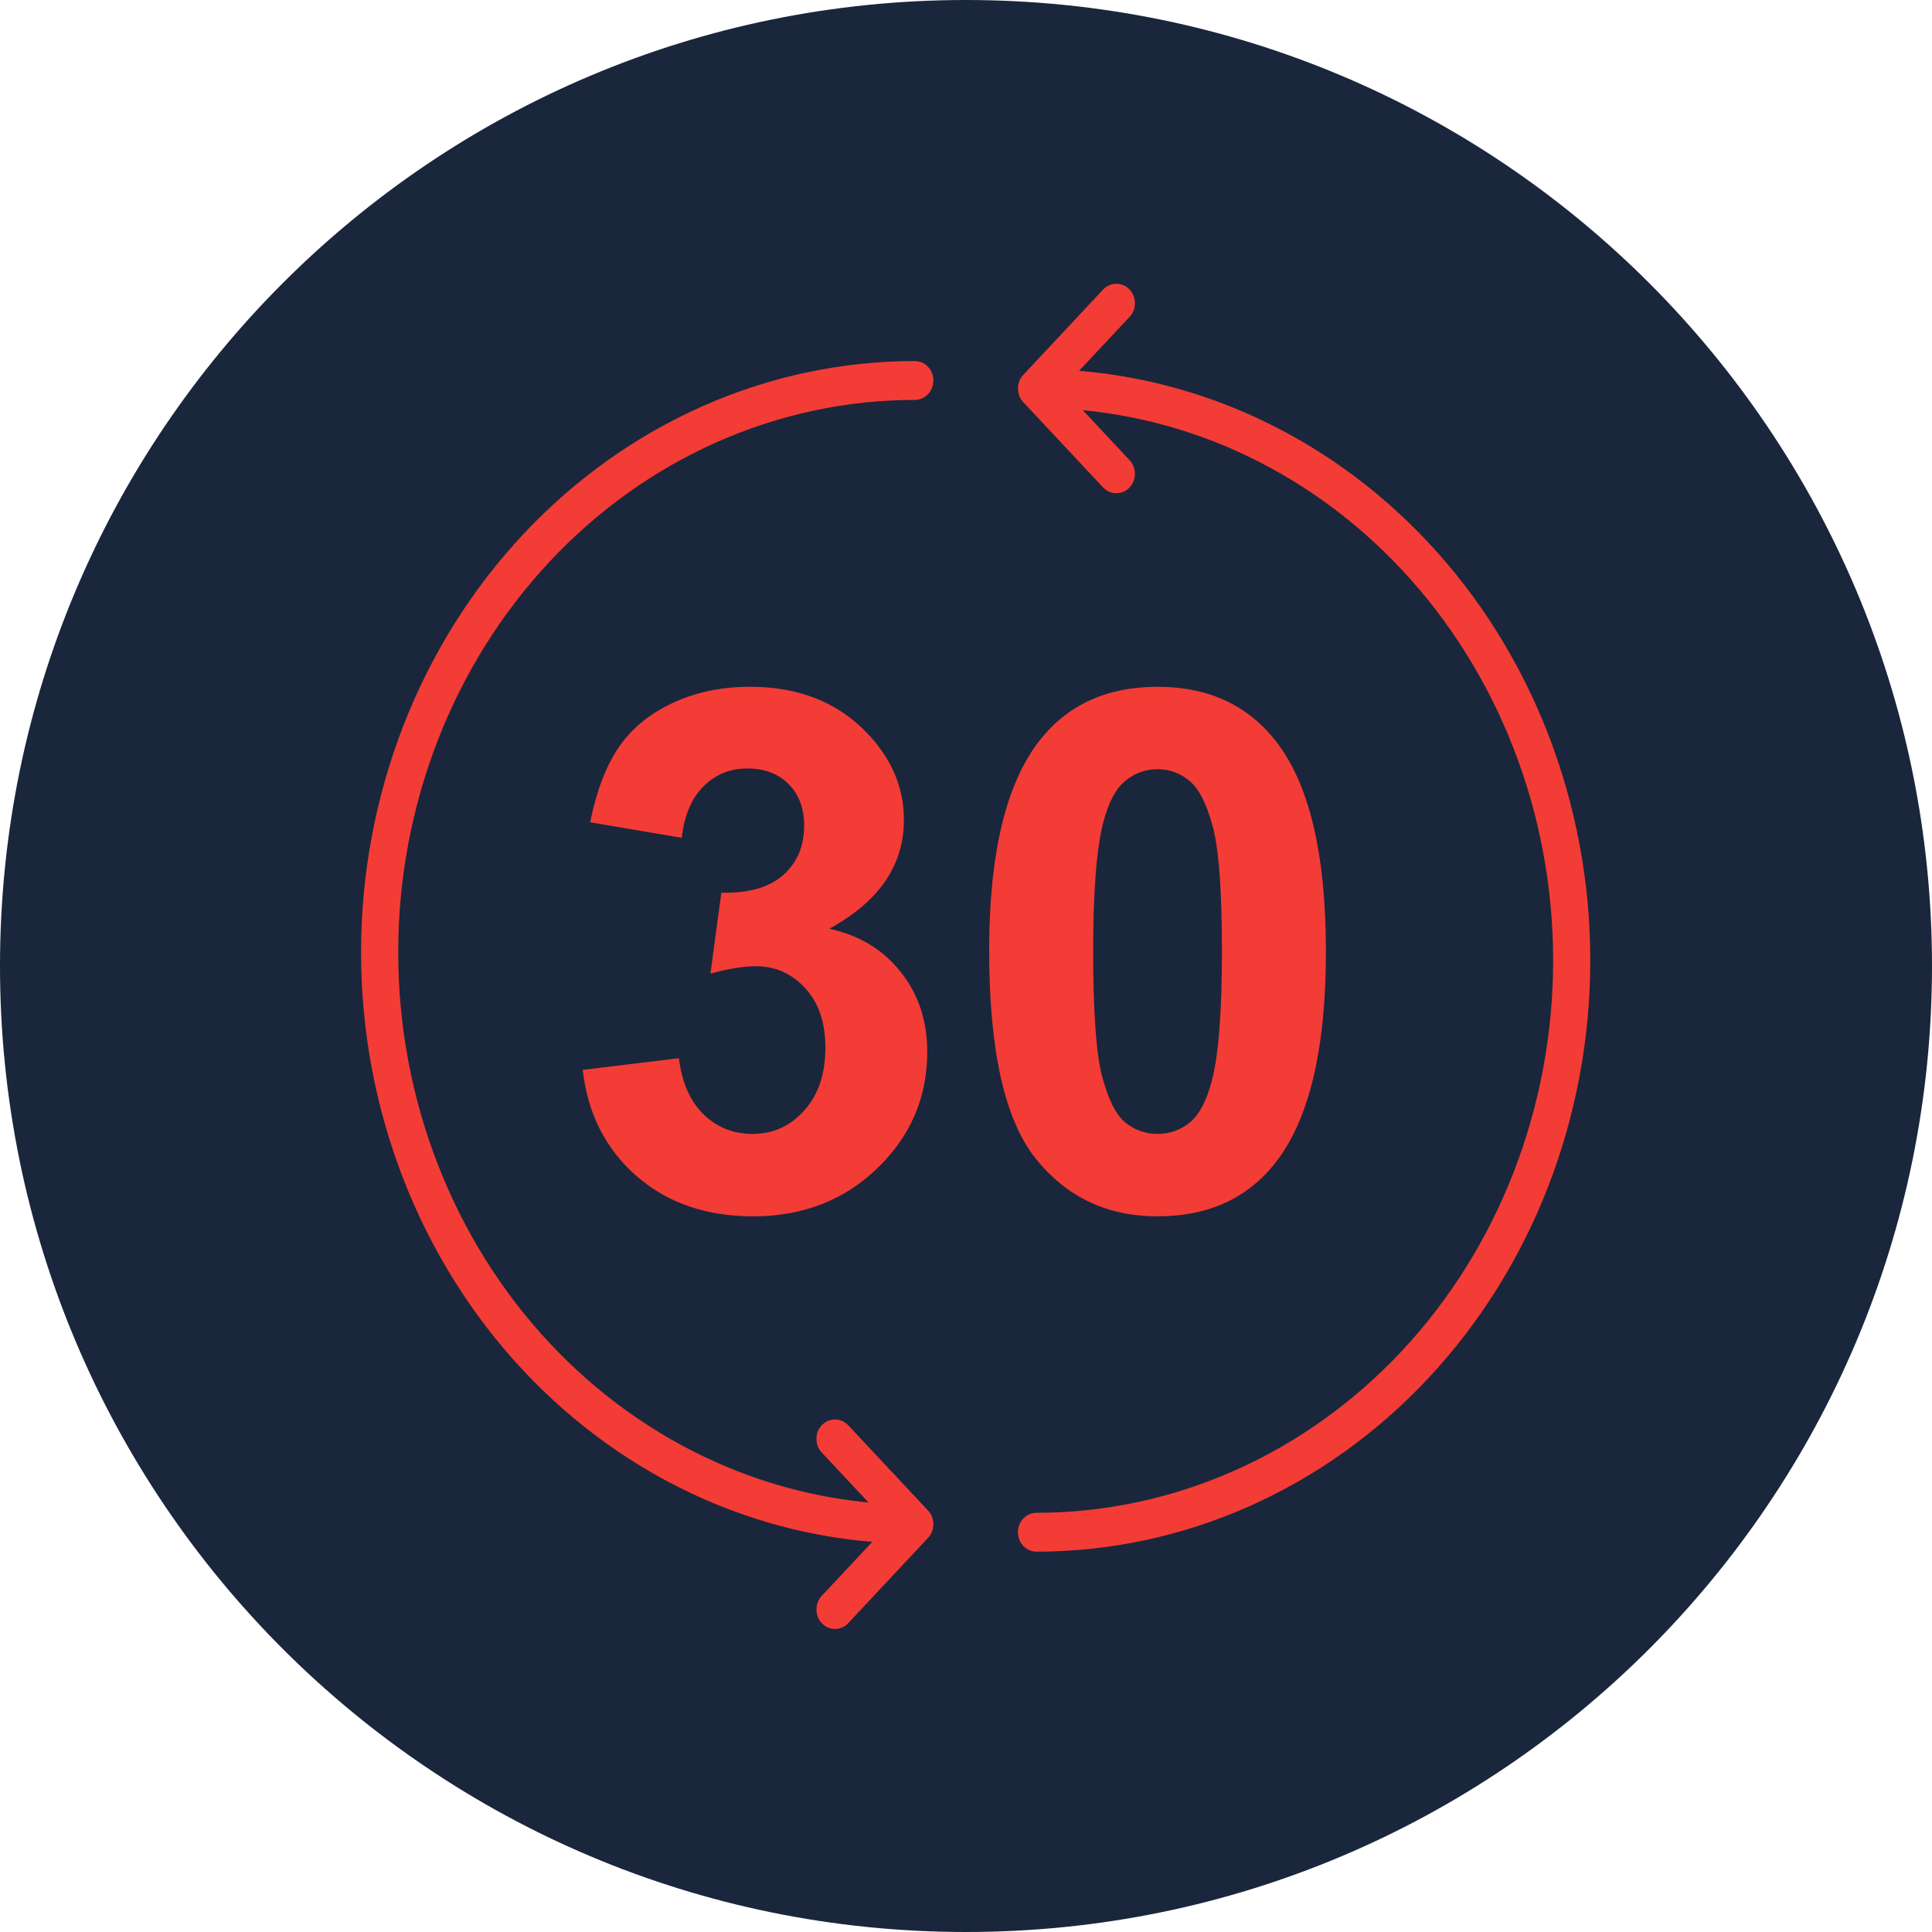
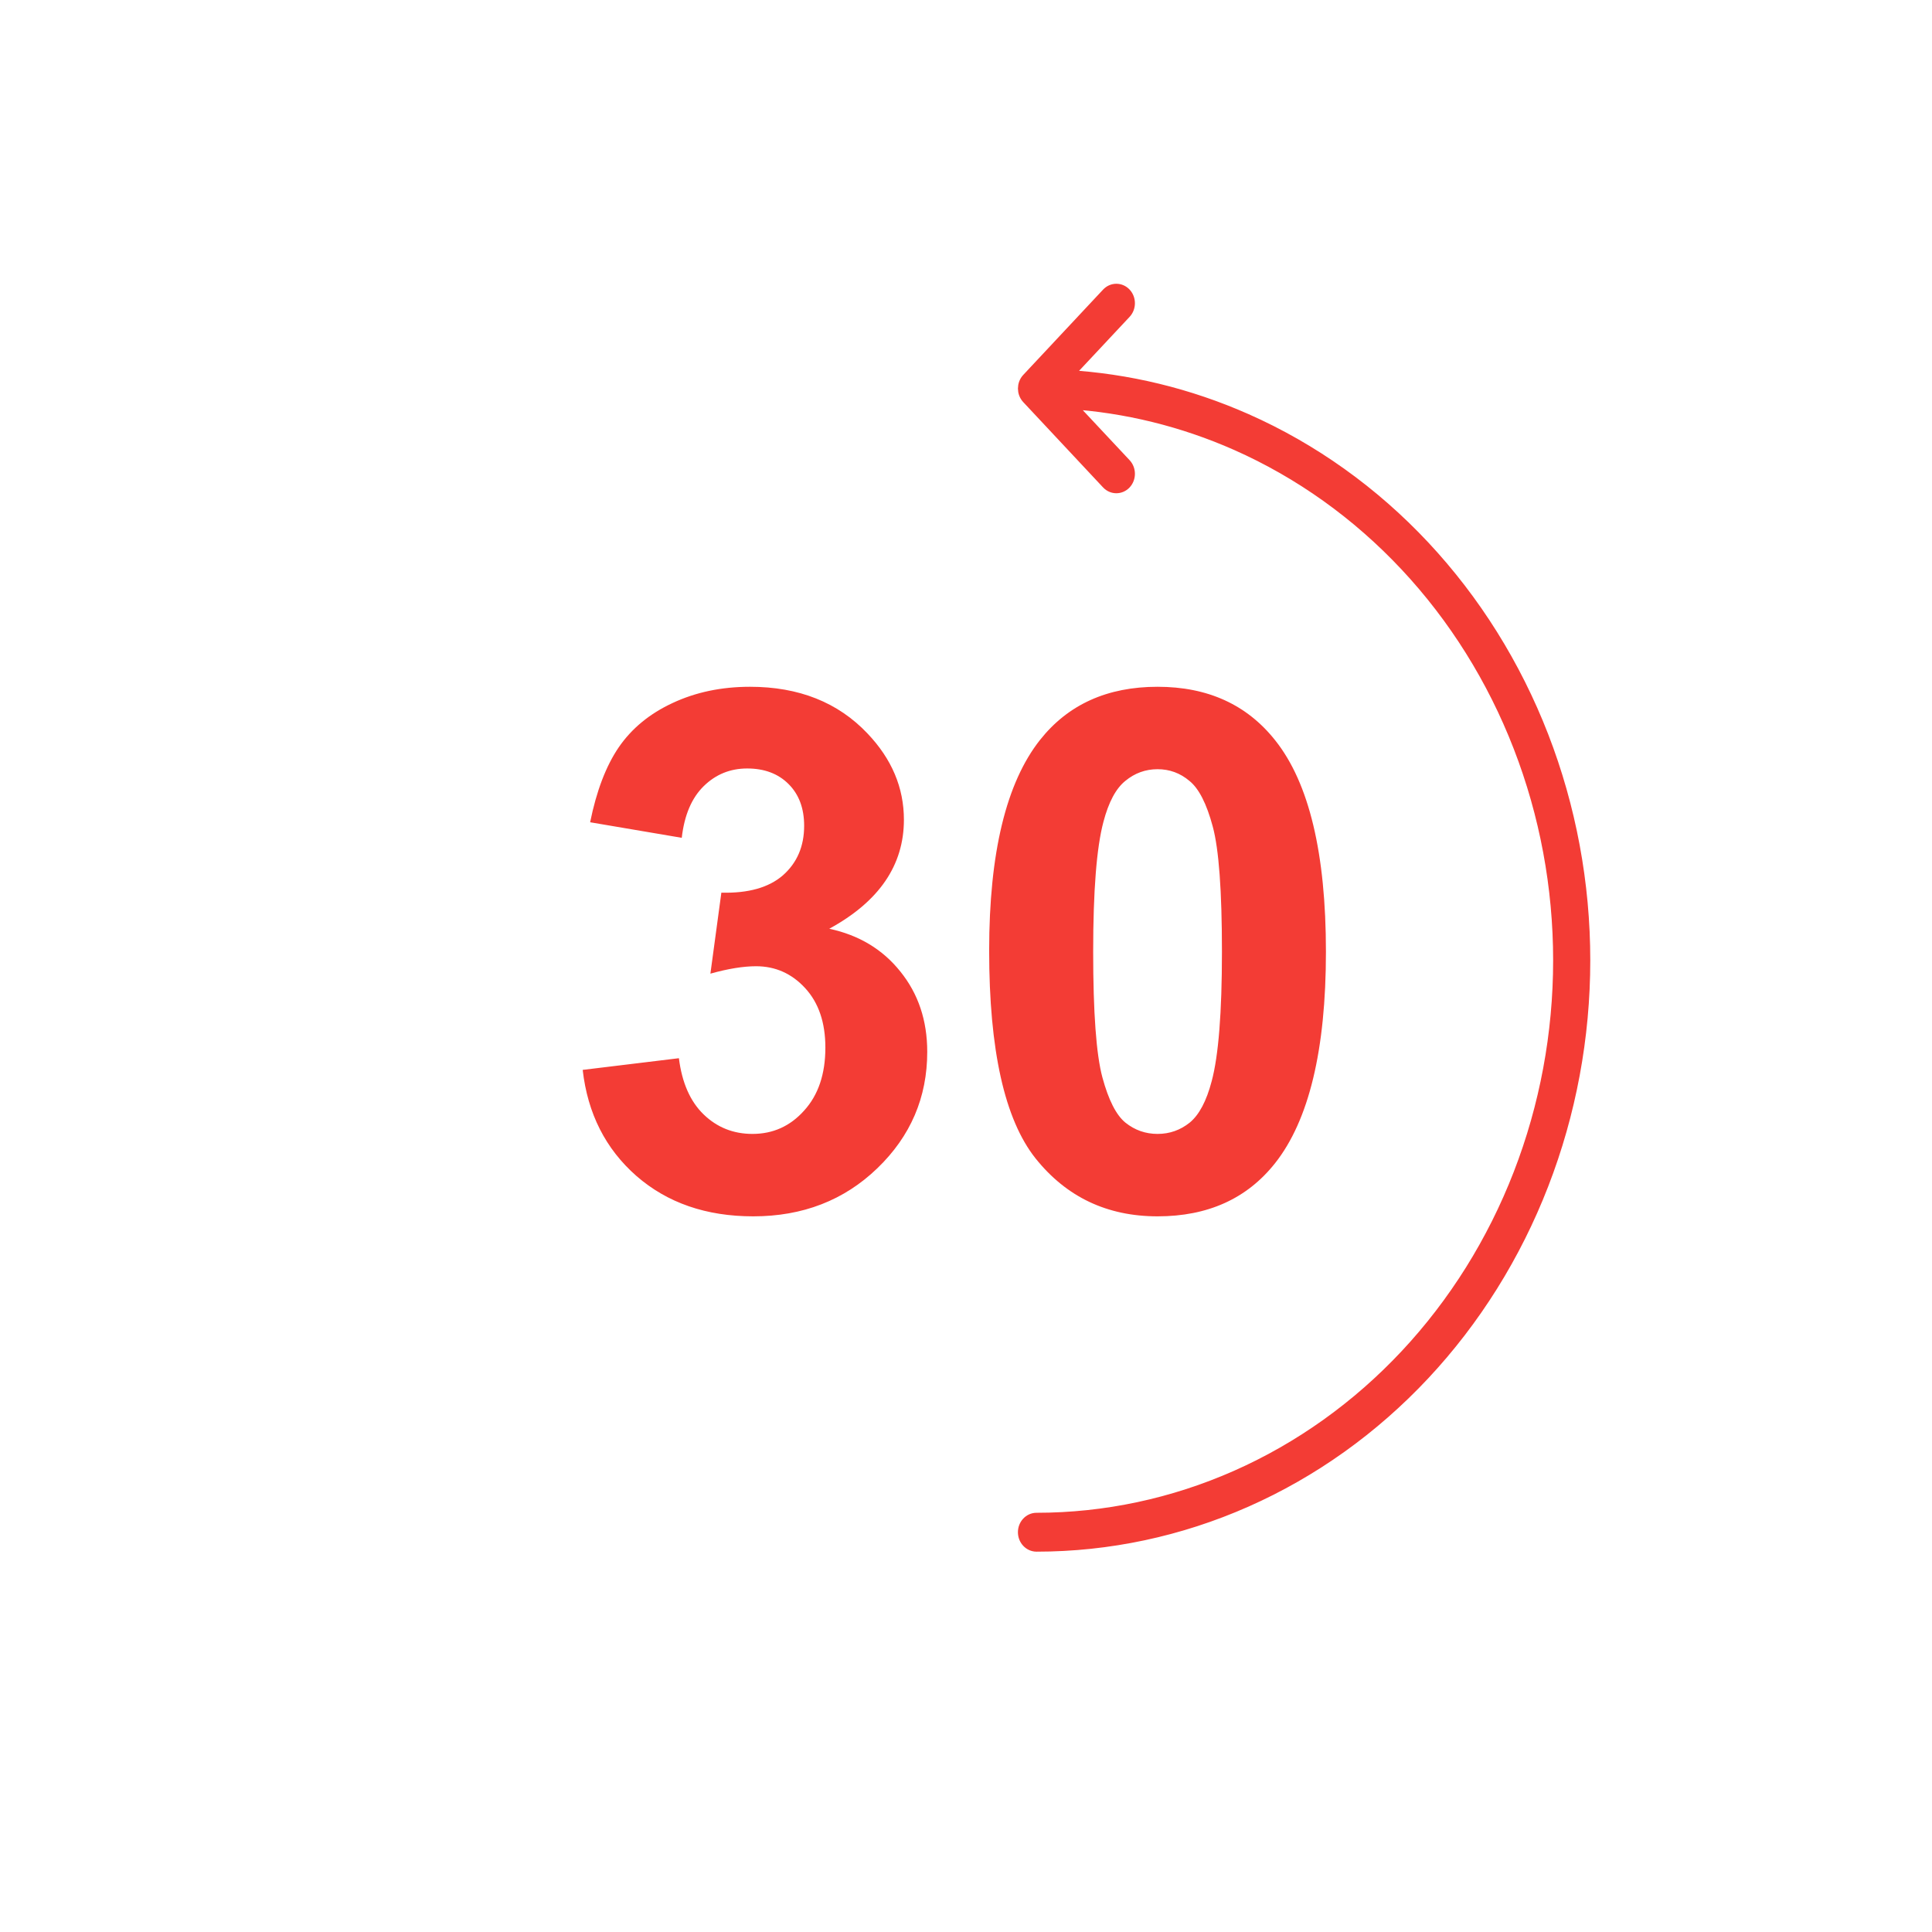
<svg xmlns="http://www.w3.org/2000/svg" width="80" height="80" viewBox="0 0 80 80" fill="none">
-   <path d="M80 40C80 62.092 62.091 80 40 80C17.909 80 0 62.092 0 40C0 17.909 17.909 0 40 0C62.091 0 80 17.909 80 40Z" fill="#1A263C" />
  <path d="M24.128 44.302L28.112 43.818C28.239 44.834 28.581 45.61 29.138 46.148C29.694 46.685 30.368 46.953 31.159 46.953C32.009 46.953 32.722 46.631 33.298 45.986C33.884 45.342 34.177 44.473 34.177 43.379C34.177 42.344 33.898 41.523 33.342 40.918C32.785 40.312 32.106 40.01 31.306 40.01C30.778 40.01 30.148 40.112 29.416 40.317L29.87 36.963C30.983 36.992 31.833 36.753 32.419 36.245C33.005 35.727 33.298 35.044 33.298 34.194C33.298 33.472 33.083 32.895 32.653 32.466C32.224 32.036 31.652 31.821 30.939 31.821C30.236 31.821 29.636 32.065 29.138 32.554C28.64 33.042 28.337 33.755 28.23 34.692L24.436 34.048C24.699 32.749 25.095 31.714 25.622 30.942C26.159 30.161 26.901 29.551 27.849 29.111C28.806 28.662 29.875 28.438 31.057 28.438C33.078 28.438 34.699 29.082 35.92 30.371C36.926 31.426 37.429 32.617 37.429 33.945C37.429 35.83 36.398 37.334 34.338 38.457C35.568 38.721 36.55 39.312 37.282 40.23C38.024 41.148 38.395 42.256 38.395 43.555C38.395 45.44 37.707 47.046 36.33 48.374C34.953 49.702 33.239 50.366 31.189 50.366C29.245 50.366 27.634 49.81 26.355 48.696C25.075 47.573 24.333 46.108 24.128 44.302ZM47.932 28.438C50.012 28.438 51.638 29.18 52.81 30.664C54.206 32.422 54.904 35.337 54.904 39.409C54.904 43.472 54.201 46.392 52.795 48.169C51.633 49.634 50.012 50.366 47.932 50.366C45.842 50.366 44.157 49.565 42.878 47.964C41.599 46.352 40.959 43.486 40.959 39.365C40.959 35.322 41.662 32.412 43.068 30.635C44.23 29.17 45.852 28.438 47.932 28.438ZM47.932 31.851C47.434 31.851 46.989 32.012 46.599 32.334C46.208 32.647 45.905 33.213 45.69 34.033C45.407 35.098 45.266 36.89 45.266 39.409C45.266 41.929 45.393 43.662 45.647 44.609C45.9 45.547 46.218 46.172 46.599 46.484C46.989 46.797 47.434 46.953 47.932 46.953C48.43 46.953 48.874 46.797 49.265 46.484C49.655 46.162 49.958 45.591 50.173 44.77C50.456 43.716 50.598 41.929 50.598 39.409C50.598 36.89 50.471 35.161 50.217 34.224C49.963 33.276 49.641 32.647 49.25 32.334C48.869 32.012 48.43 31.851 47.932 31.851Z" fill="#F33C35" />
-   <path fill-rule="evenodd" clip-rule="evenodd" d="M38.4 15.755C38.4 16.062 38.168 16.31 37.881 16.31C35.039 16.31 32.225 16.909 29.599 18.071C26.973 19.233 24.588 20.936 22.578 23.083C20.568 25.231 18.974 27.78 17.887 30.585C16.799 33.391 16.239 36.398 16.239 39.434C16.239 42.471 16.799 45.478 17.887 48.284C18.974 51.089 20.568 53.639 22.578 55.786C24.588 57.933 26.973 59.636 29.599 60.798C31.826 61.784 34.188 62.364 36.588 62.517L34.208 59.974C34.005 59.757 34.005 59.406 34.208 59.189C34.411 58.973 34.74 58.973 34.943 59.189L38.248 62.721C38.451 62.938 38.451 63.289 38.248 63.506L34.943 67.038C34.74 67.255 34.411 67.255 34.208 67.038C34.005 66.821 34.005 66.47 34.208 66.253L36.66 63.633C34.099 63.486 31.577 62.875 29.201 61.824C26.45 60.606 23.95 58.821 21.843 56.571C19.737 54.32 18.067 51.649 16.927 48.709C15.787 45.768 15.2 42.617 15.2 39.434C15.2 36.252 15.787 33.101 16.927 30.16C18.067 27.22 19.737 24.549 21.843 22.298C23.95 20.048 26.45 18.263 29.201 17.045C31.953 15.827 34.903 15.2 37.881 15.2C38.168 15.2 38.4 15.449 38.4 15.755Z" fill="#F33C35" stroke="#F33C35" stroke-width="0.5" />
  <path fill-rule="evenodd" clip-rule="evenodd" d="M42.4 63.446C42.4 63.139 42.633 62.891 42.92 62.891C45.762 62.891 48.576 62.292 51.202 61.13C53.828 59.968 56.213 58.265 58.223 56.118C60.233 53.97 61.827 51.421 62.914 48.616C64.002 45.81 64.562 42.803 64.562 39.766C64.562 36.73 64.002 33.723 62.914 30.917C61.827 28.112 60.233 25.562 58.223 23.415C56.213 21.268 53.828 19.565 51.202 18.402C48.975 17.417 46.612 16.837 44.212 16.684L46.593 19.227C46.795 19.444 46.795 19.795 46.593 20.012C46.39 20.228 46.061 20.228 45.858 20.012L42.553 16.48C42.35 16.263 42.35 15.912 42.553 15.695L45.858 12.163C46.061 11.946 46.39 11.946 46.593 12.163C46.795 12.38 46.795 12.731 46.593 12.948L44.141 15.568C46.702 15.715 49.224 16.326 51.599 17.377C54.351 18.595 56.851 20.38 58.957 22.63C61.063 24.881 62.734 27.552 63.874 30.492C65.014 33.433 65.6 36.584 65.6 39.766C65.6 42.949 65.014 46.1 63.874 49.04C62.734 51.981 61.063 54.652 58.957 56.903C56.851 59.153 54.351 60.938 51.599 62.156C48.847 63.374 45.898 64.001 42.92 64.001C42.633 64.001 42.4 63.752 42.4 63.446Z" fill="#F33C35" stroke="#F33C35" stroke-width="0.5" />
</svg>